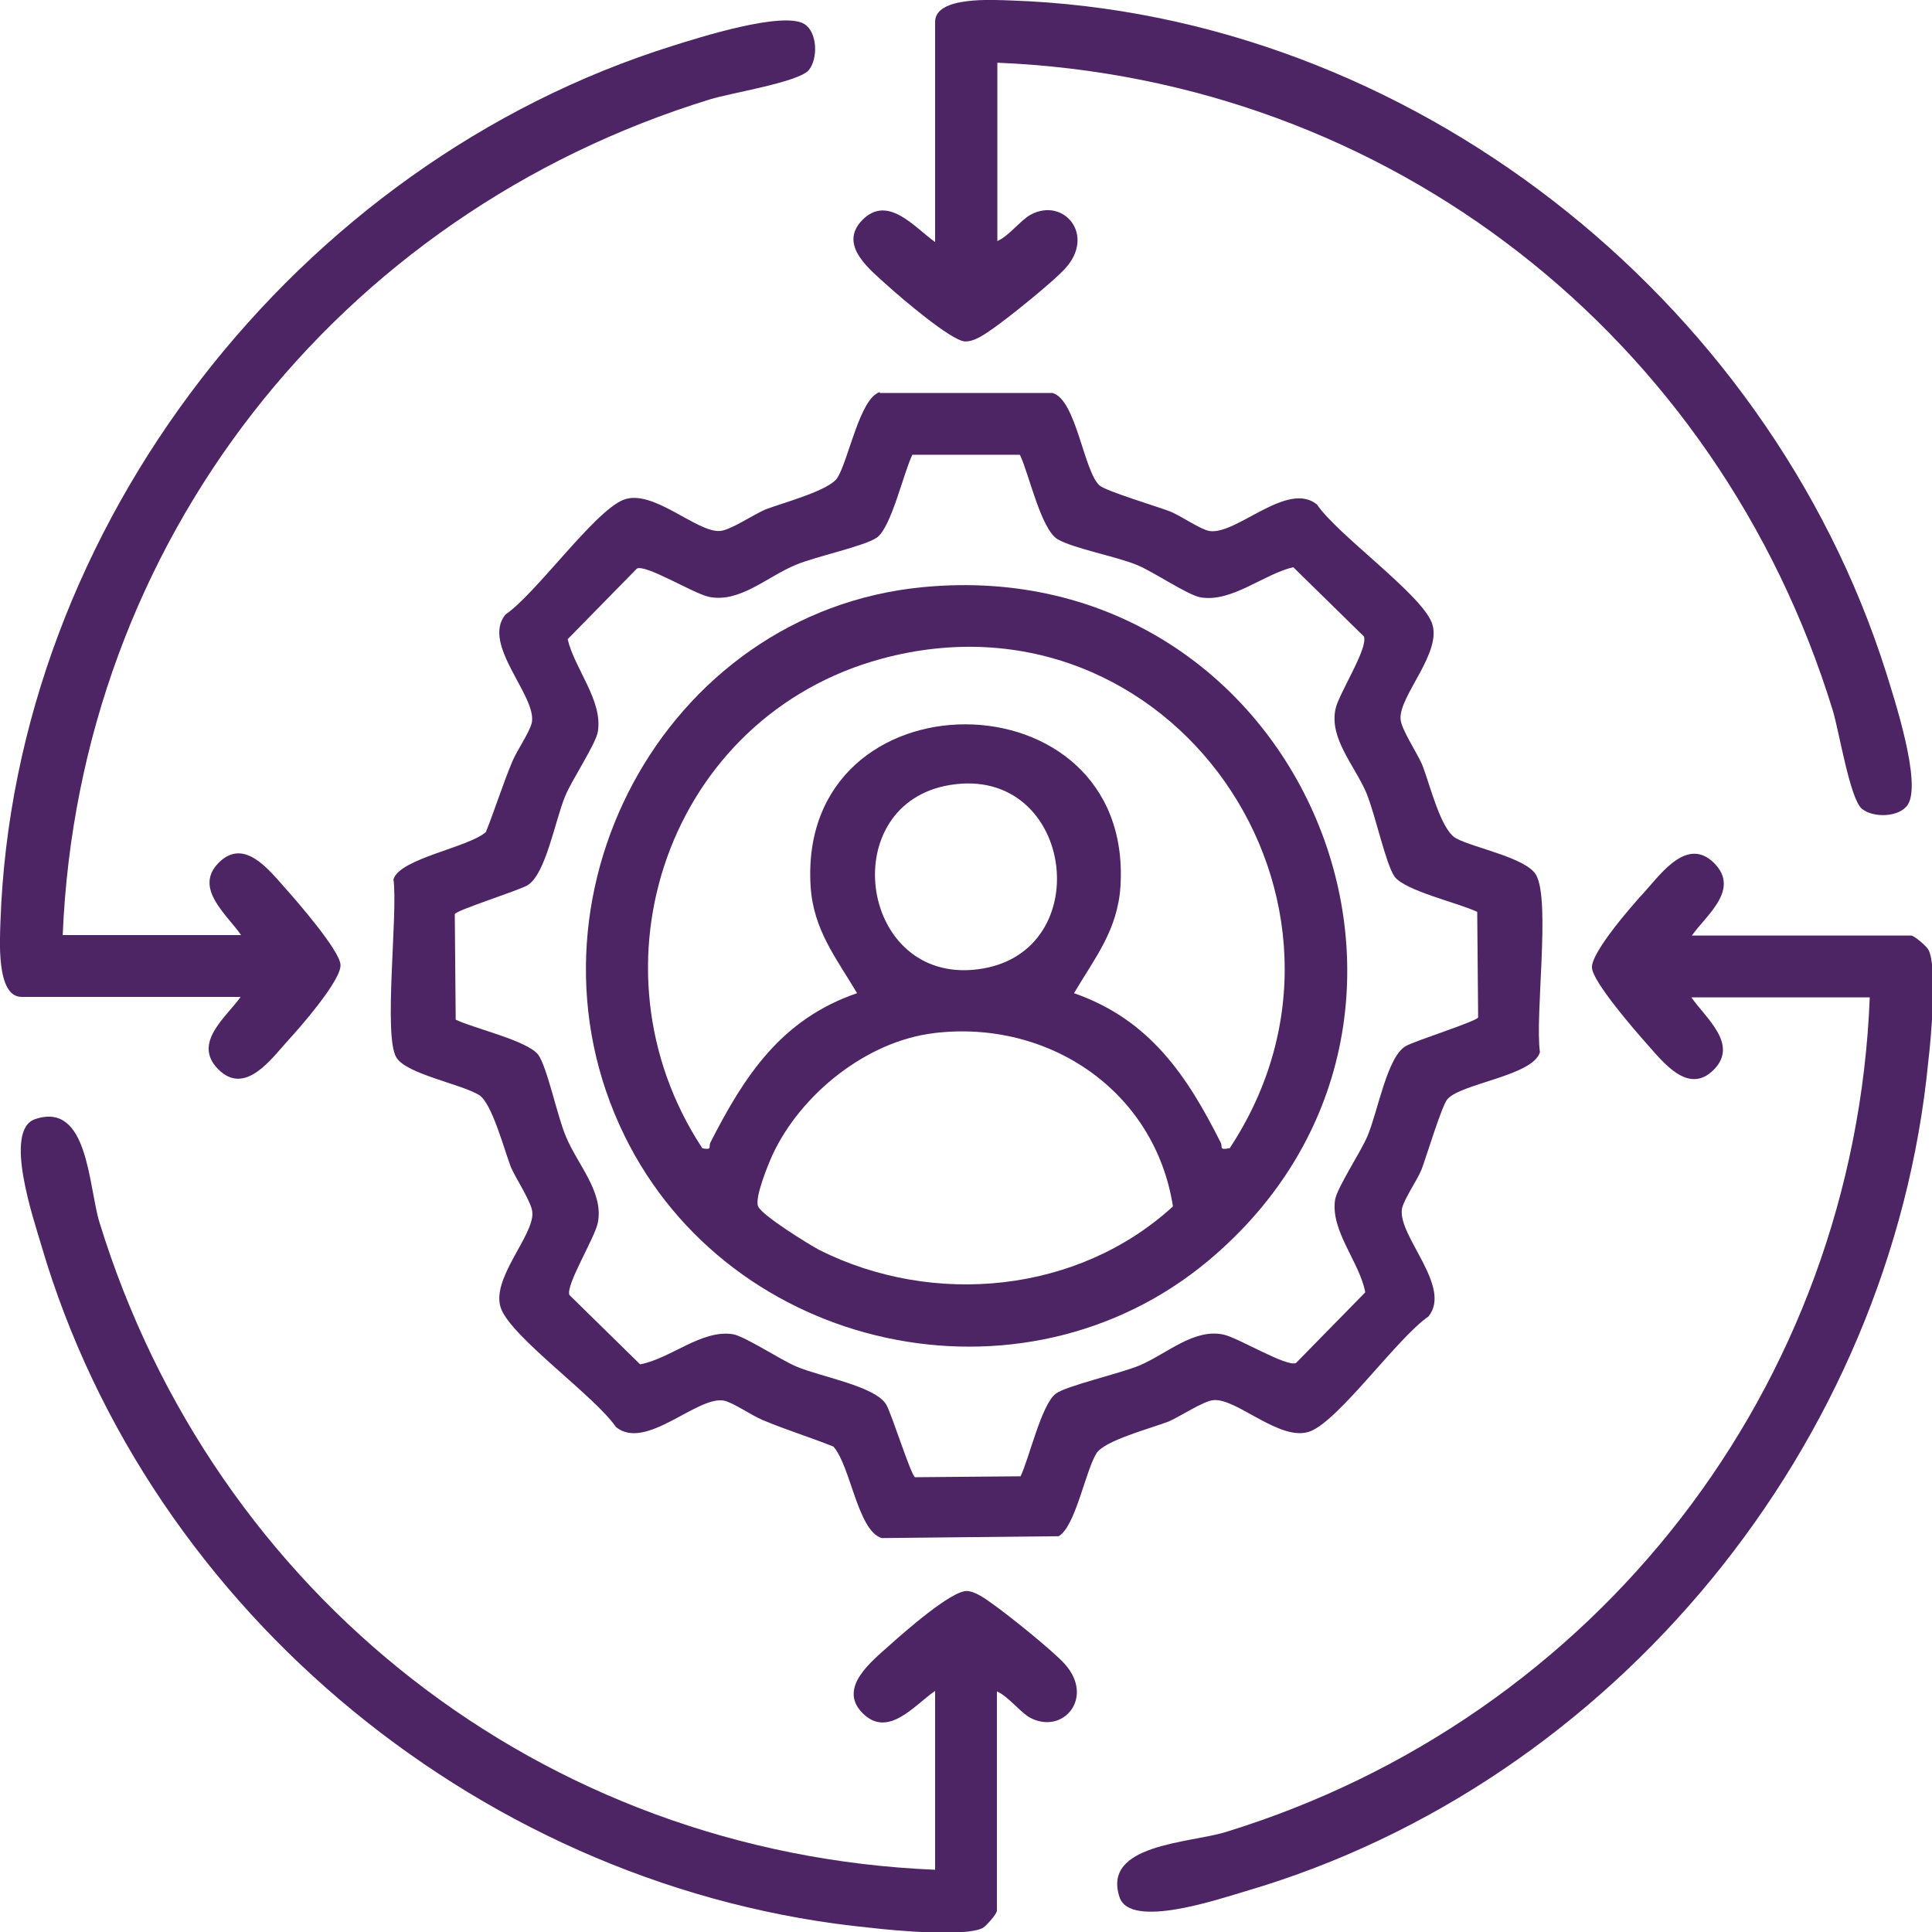
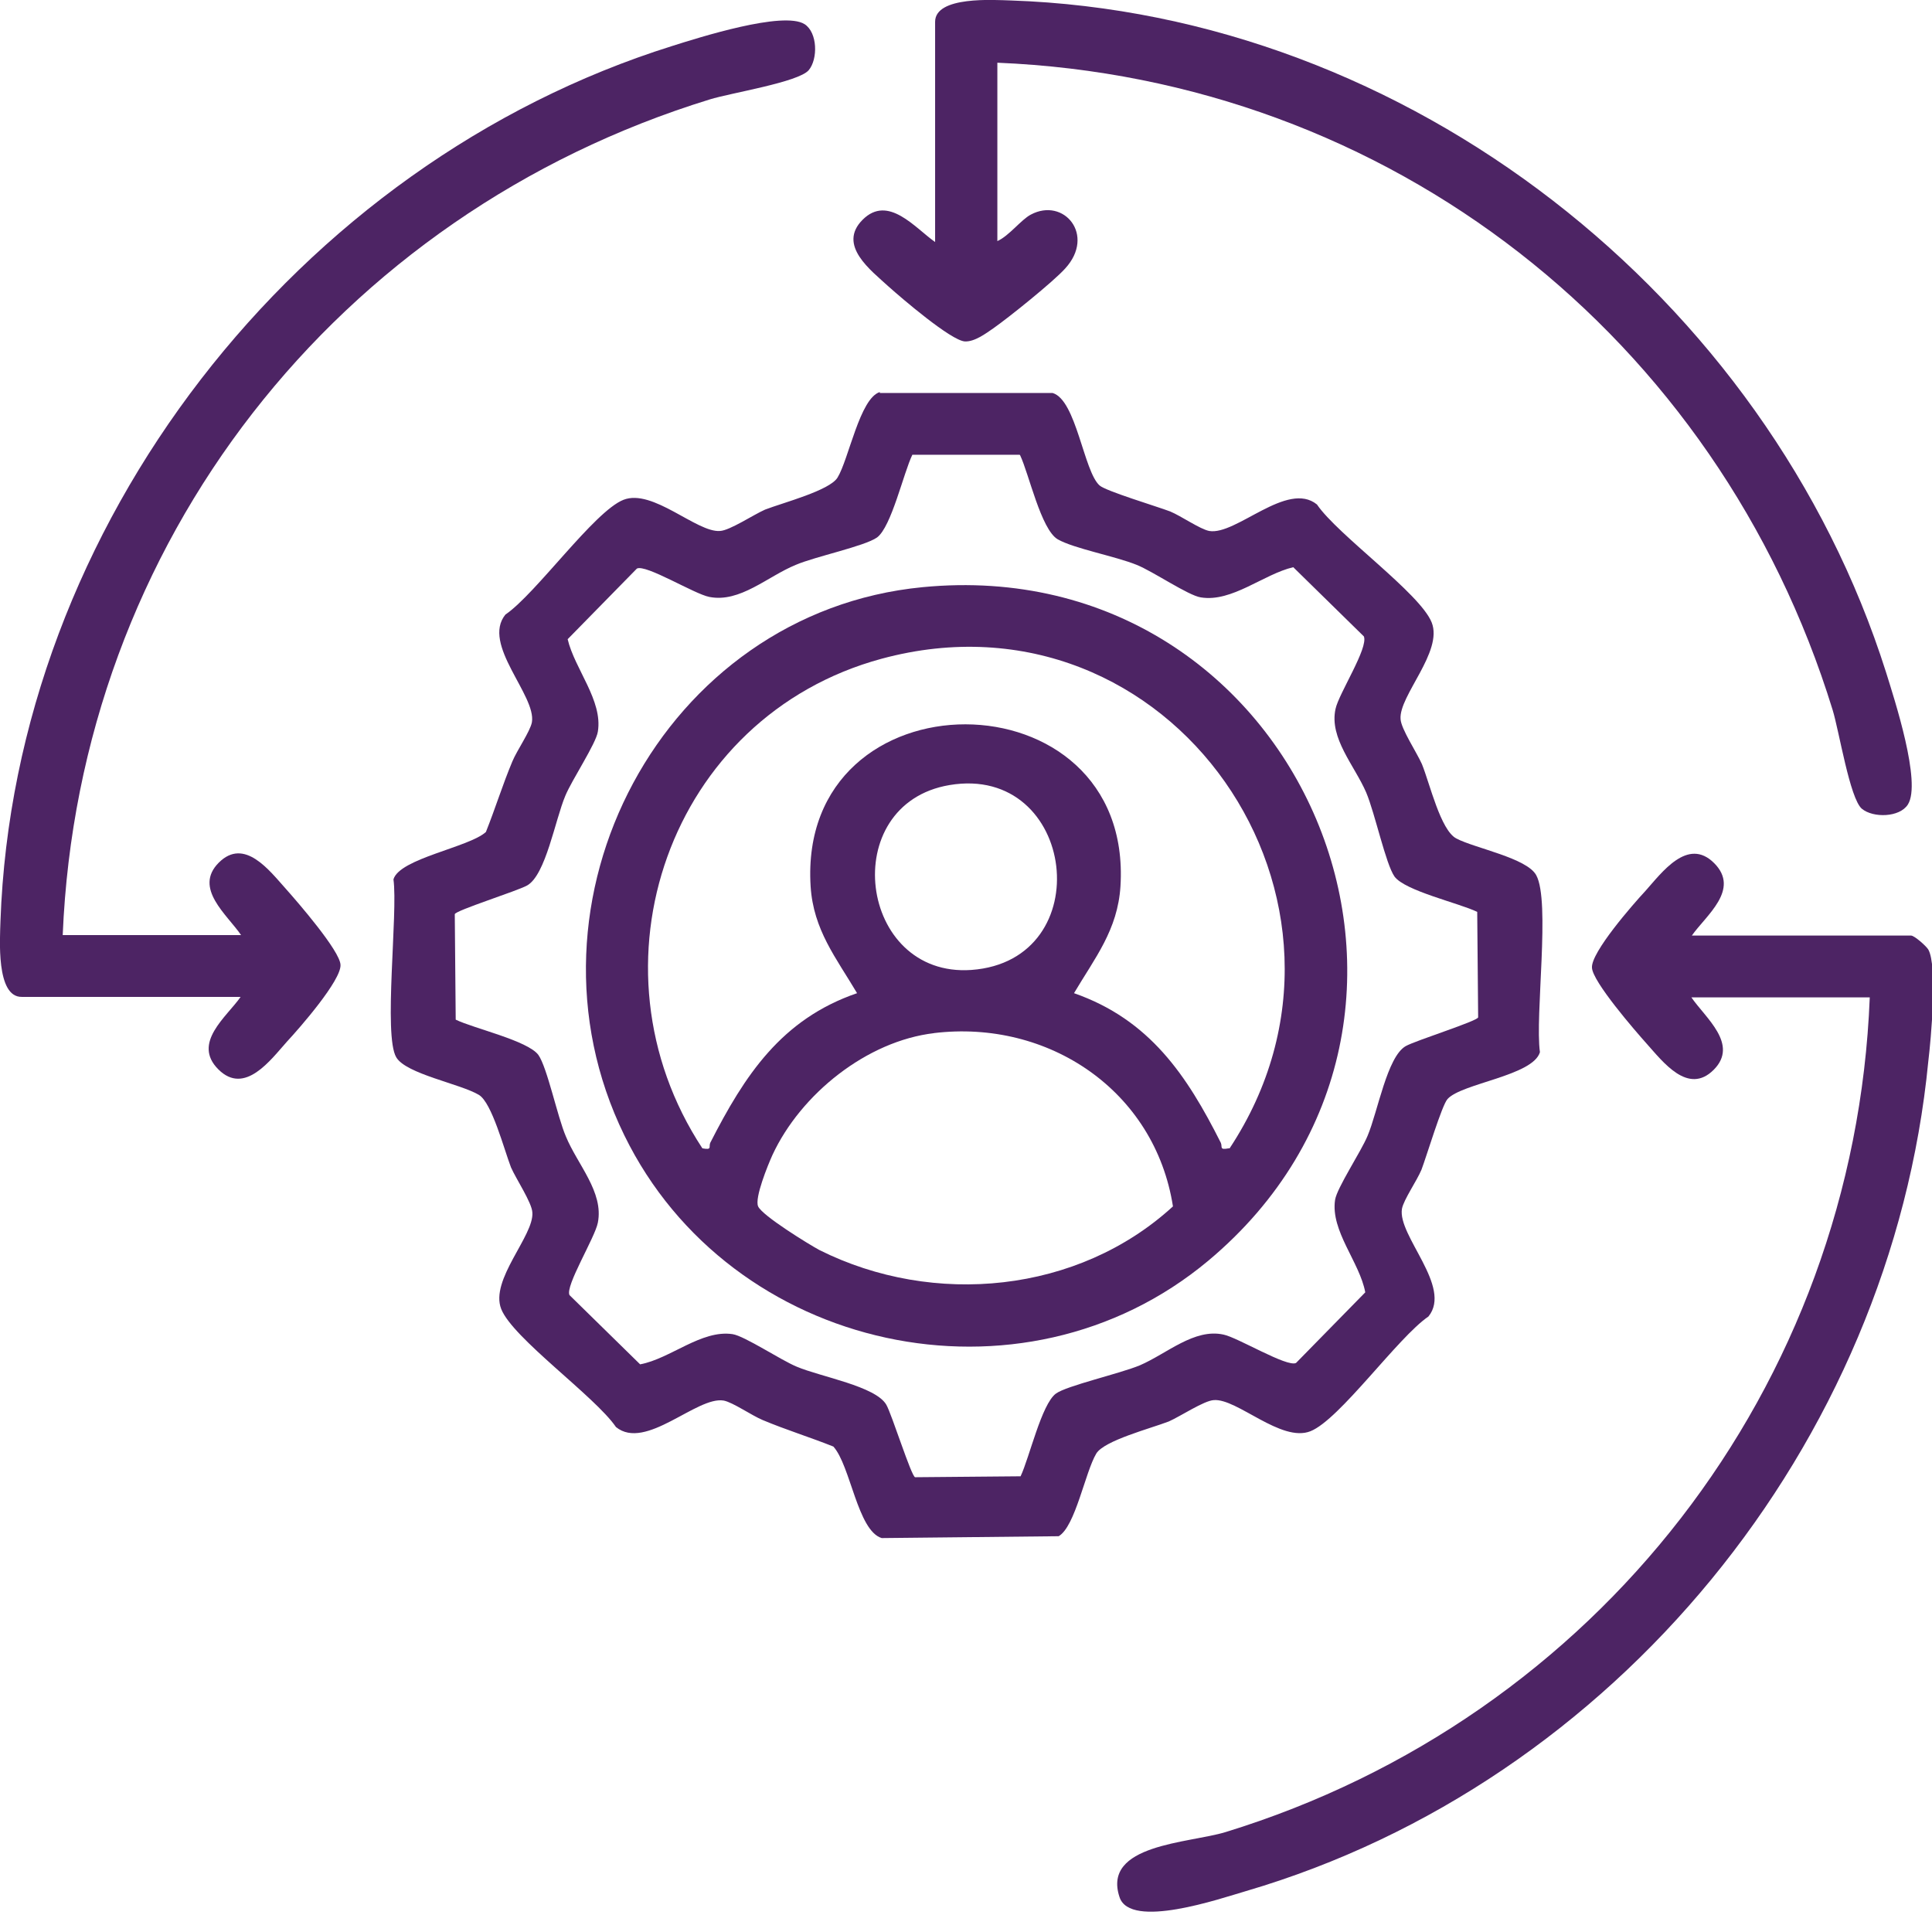
<svg xmlns="http://www.w3.org/2000/svg" id="Layer_1" data-name="Layer 1" viewBox="0 0 41.59 41.59">
  <defs>
    <style>
      .cls-1 {
        fill: #4d2464;
      }
    </style>
  </defs>
  <path class="cls-1" d="M18.94,8.46h3.72c.51.15.67,1.69,1.01,1.99.13.12,1.23.45,1.52.56.24.1.64.38.84.42.58.1,1.68-1.09,2.32-.57.45.66,2.22,1.91,2.47,2.54s-.71,1.58-.67,2.08c.01.21.35.72.46.97.17.42.4,1.42.74,1.6.4.21,1.52.42,1.72.79.31.56-.03,3.03.08,3.81-.15.51-1.69.67-1.99,1.01-.12.13-.45,1.23-.56,1.52-.1.24-.38.64-.42.84-.1.58,1.09,1.68.57,2.32-.66.45-1.91,2.22-2.54,2.47s-1.58-.71-2.08-.67c-.21.01-.72.35-.97.46-.39.15-1.39.41-1.56.69-.24.4-.45,1.57-.81,1.78l-3.81.04c-.52-.16-.67-1.56-1.04-1.97-.5-.2-1.02-.36-1.52-.57-.24-.1-.64-.38-.84-.42-.58-.1-1.68,1.09-2.32.57-.45-.66-2.22-1.91-2.47-2.54s.71-1.58.67-2.08c-.01-.21-.35-.72-.46-.97-.15-.39-.41-1.39-.69-1.56-.4-.24-1.57-.45-1.78-.81-.28-.47.04-3.11-.06-3.83.13-.45,1.63-.69,1.99-1.02.2-.5.36-1.02.57-1.52.1-.24.38-.64.42-.84.1-.58-1.09-1.68-.57-2.32.66-.45,1.91-2.22,2.54-2.47s1.58.71,2.08.67c.21-.01.72-.35.97-.46.39-.15,1.39-.41,1.56-.69.24-.39.48-1.71.91-1.84ZM21.95,9.79h-2.31c-.19.39-.45,1.55-.76,1.78-.27.19-1.33.41-1.75.59-.61.25-1.2.82-1.86.69-.32-.06-1.37-.71-1.56-.61l-1.49,1.52c.15.64.76,1.32.65,1.99-.04.26-.56,1.04-.7,1.38-.22.52-.42,1.7-.82,1.93-.21.12-1.55.54-1.56.62l.02,2.27c.39.19,1.55.45,1.78.76.19.27.41,1.33.59,1.75.25.61.82,1.2.69,1.86-.06.32-.71,1.37-.61,1.56l1.52,1.49c.65-.12,1.32-.75,1.99-.65.26.04,1.04.56,1.38.7.52.22,1.7.42,1.93.82.12.21.54,1.55.62,1.56l2.27-.02c.19-.4.45-1.55.76-1.78.23-.17,1.38-.43,1.81-.61.58-.25,1.17-.8,1.8-.66.3.06,1.37.71,1.56.61l1.49-1.52c-.12-.65-.75-1.32-.65-1.99.04-.26.56-1.04.7-1.38.22-.52.42-1.7.82-1.93.21-.12,1.55-.54,1.56-.62l-.02-2.27c-.39-.19-1.55-.45-1.78-.76-.19-.27-.42-1.36-.61-1.81-.25-.58-.8-1.17-.66-1.8.07-.33.71-1.31.61-1.56l-1.52-1.49c-.64.15-1.32.76-1.99.65-.27-.04-1.03-.56-1.38-.7-.47-.19-1.35-.35-1.7-.55-.36-.21-.62-1.41-.81-1.81Z" />
  <path class="cls-1" d="M21.47,1.35v3.84c.25-.11.51-.46.72-.57.71-.38,1.4.44.74,1.16-.25.28-1.22,1.06-1.55,1.29-.16.11-.4.29-.61.28-.3-.02-1.36-.93-1.64-1.18-.38-.35-1.11-.89-.56-1.44s1.13.18,1.56.48V.47C20.13-.09,21.4,0,21.76.01c8.56.29,16.28,6.38,18.84,14.46.18.58.77,2.38.47,2.85-.18.28-.75.29-.99.09-.26-.22-.49-1.68-.63-2.13C36.98,7.26,29.92,1.7,21.47,1.35Z" />
  <path class="cls-1" d="M1.35,20.13h3.84c-.3-.44-1.03-1.01-.48-1.56s1.09.17,1.44.56c.25.28,1.17,1.34,1.18,1.64.02.33-.88,1.36-1.15,1.65-.35.39-.91,1.17-1.48.6s.18-1.13.48-1.56H.47C-.09,21.47,0,20.2.01,19.83.31,11.31,6.4,3.52,14.47.99c.57-.18,2.39-.76,2.85-.47.28.18.29.75.09.99-.22.26-1.68.49-2.13.63C7.26,4.61,1.7,11.68,1.35,20.13Z" />
  <path class="cls-1" d="M36.41,21.47c.3.44,1.03,1.01.48,1.56s-1.09-.17-1.44-.56c-.25-.28-1.17-1.34-1.18-1.64-.02-.33.88-1.36,1.15-1.65.35-.39.91-1.17,1.48-.6s-.18,1.13-.48,1.56h4.72c.07,0,.32.22.37.3.2.35.06,1.92,0,2.41-.8,8.24-6.75,15.53-14.69,17.86-.55.16-2.49.83-2.72.13-.38-1.14,1.49-1.16,2.28-1.4,7.98-2.45,13.54-9.58,13.87-17.97h-3.84Z" />
-   <path class="cls-1" d="M20.13,40.24v-3.84c-.44.3-1.01,1.03-1.56.48s.21-1.13.6-1.48c.29-.26,1.32-1.17,1.65-1.15.18.01.4.17.55.28.33.23,1.3,1.01,1.55,1.29.65.72-.03,1.53-.74,1.16-.21-.11-.47-.46-.72-.57v4.72c0,.07-.22.32-.3.37-.35.2-1.92.06-2.41,0-8.24-.8-15.53-6.75-17.86-14.69-.16-.55-.83-2.49-.13-2.72,1.14-.38,1.14,1.43,1.38,2.22,2.47,8.03,9.54,13.59,17.99,13.94Z" />
  <path class="cls-1" d="M19.86,12.64c8.16-.79,12.39,9.28,6.15,14.5-4.01,3.35-10.29,1.97-12.57-2.7-2.46-5.03.83-11.26,6.42-11.8ZM26.47,24.72c3.5-5.3-1.27-12.22-7.49-10.54-4.58,1.24-6.44,6.62-3.86,10.54.22.04.13-.03.17-.12.74-1.45,1.53-2.66,3.16-3.22-.45-.76-.94-1.36-1-2.3-.29-4.66,6.96-4.64,6.67,0-.06.94-.55,1.54-1,2.3,1.63.57,2.43,1.77,3.16,3.22.04.09-.04.16.17.12ZM20.44,16.9c-2.43.41-1.96,4.15.47,3.98,2.77-.2,2.26-4.44-.47-3.98ZM20.11,22.24c-1.45.17-2.87,1.31-3.48,2.62-.1.22-.39.93-.31,1.11.09.2,1.08.81,1.32.94,2.46,1.23,5.57.93,7.61-.94-.39-2.49-2.68-4.03-5.15-3.73Z" />
</svg>